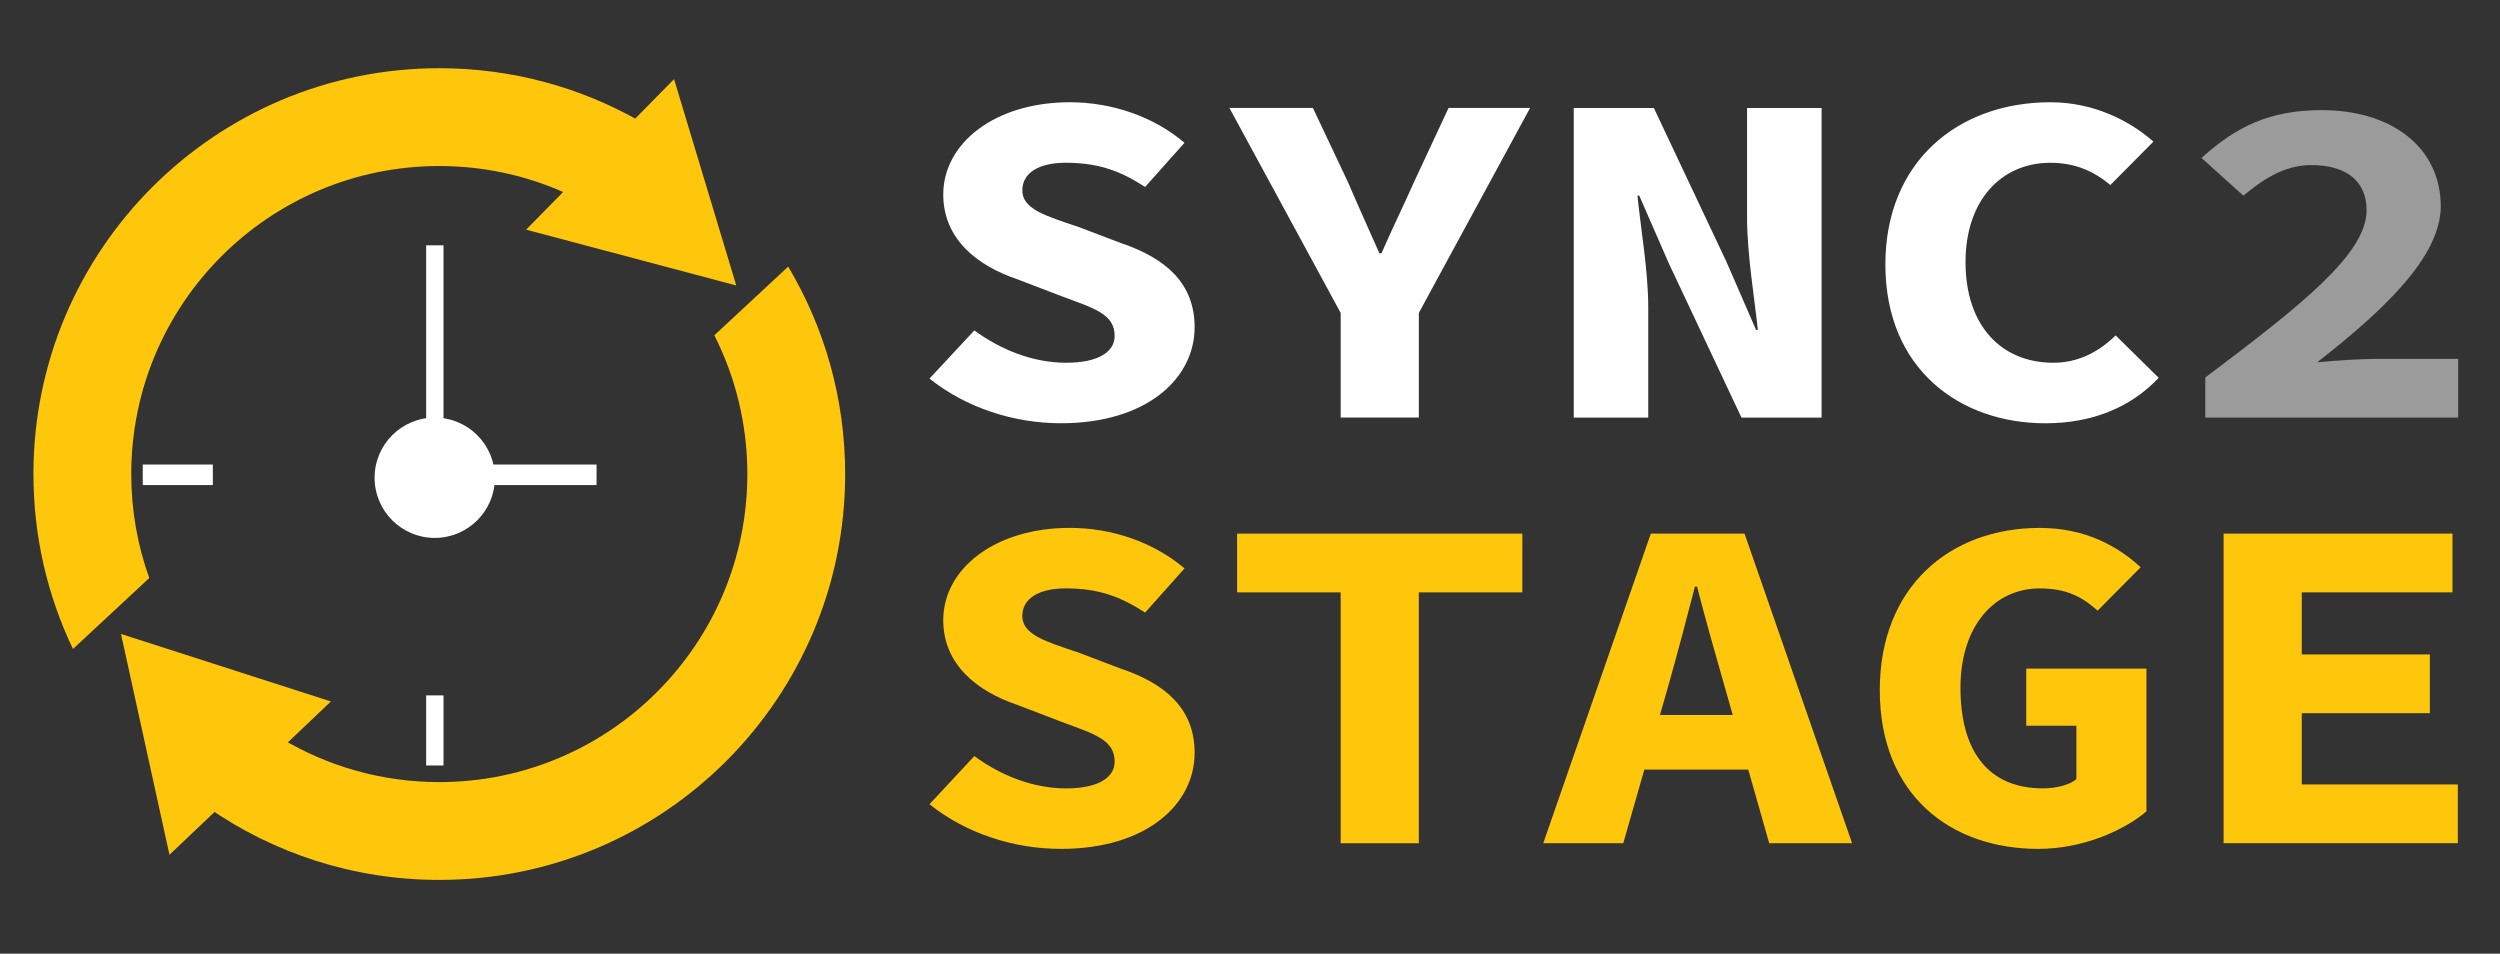
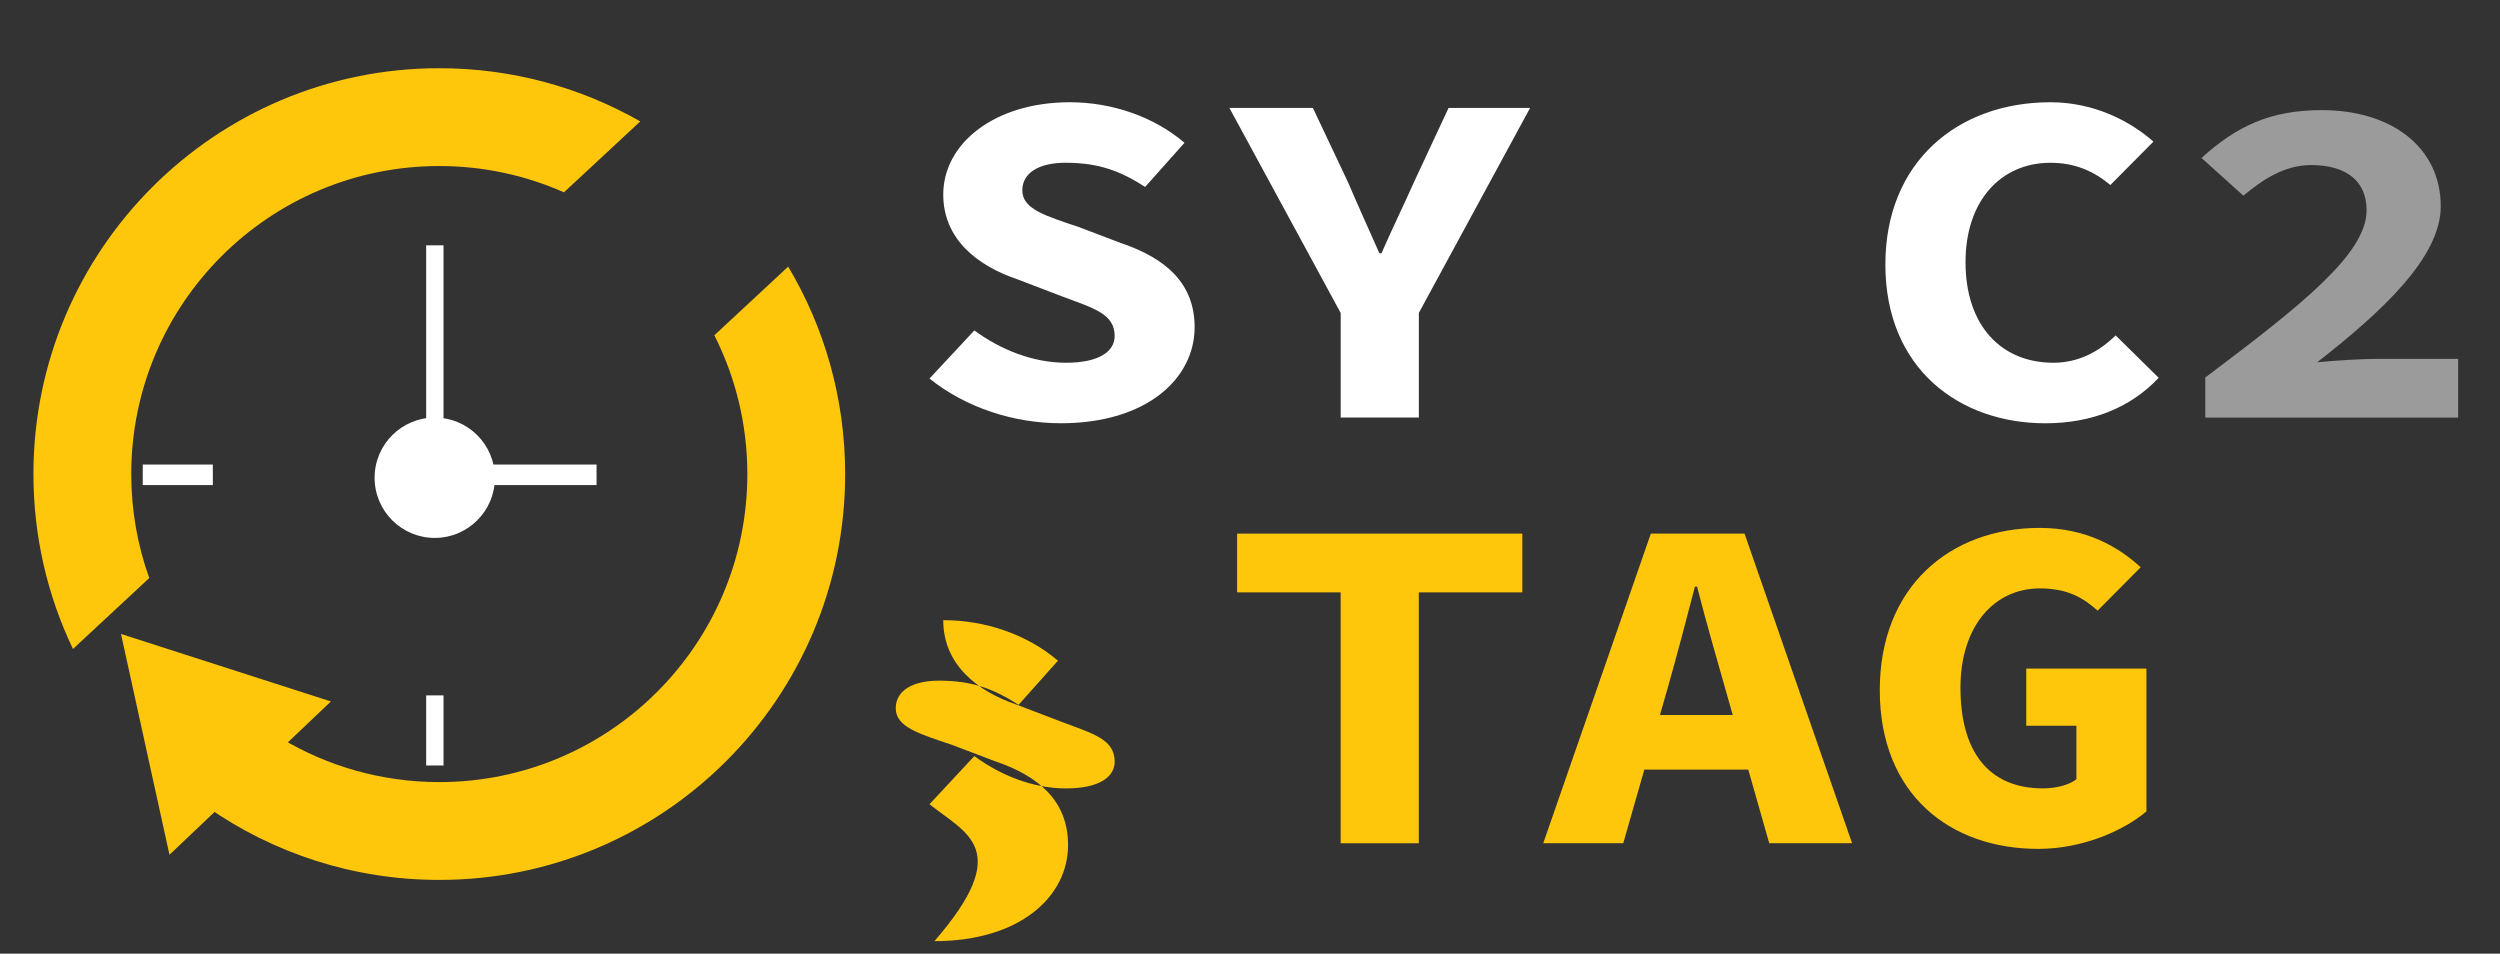
<svg xmlns="http://www.w3.org/2000/svg" version="1.1" x="0px" y="0px" viewBox="0 0 800 305.17" style="enable-background:new 0 0 800 305.17;" xml:space="preserve">
  <rect x="0" y="0" width="800" height="305.17" fill="#333333" stroke="none" />
  <style type="text/css">
.st0{display:none;}
.st1{display:inline;fill:#010202;}
.st2{fill:#FEC70C;}
.st3{fill:#FFFFFF;}
.st4{fill:#9C9B9B;}
</style>
  <g id="Layer_3" class="st0">
    <rect y="-40.63" class="st1" width="800" height="400" />
  </g>
  <g id="Layer_4">
    <g>
      <g>
        <path class="st2" d="M47.76,184.97C44.03,174.57,42,163.38,42,151.7c0-54.44,44.13-98.57,98.57-98.57c14.2,0,27.7,3.01,39.9,8.42 l24.41-22.7c-18.96-10.83-40.91-17.02-64.31-17.02C68.84,21.83,10.7,79.98,10.7,151.7c0,20.04,4.54,39.02,12.65,55.97 L47.76,184.97z" />
        <path class="st2" d="M228.59,107.29c6.75,13.35,10.56,28.44,10.56,44.41c0,54.44-44.13,98.57-98.57,98.57 c-18.53,0-35.86-5.12-50.67-14.01l-23.62,21.97c21.05,14.71,46.66,23.34,74.29,23.34c71.73,0,129.87-58.15,129.87-129.87 c0-24.26-6.66-46.96-18.23-66.38L228.59,107.29z" />
      </g>
      <polyline class="st2" points="54.23,273.53 38.72,202.87 105.89,224.47 " />
-       <polyline class="st2" points="215.7,25.32 235.6,91.35 168.36,73.49 " />
    </g>
    <g>
      <rect x="127.93" y="230.96" transform="matrix(-1.836970e-16 1 -1 -1.836970e-16 372.884 94.595)" class="st3" width="22.43" height="5.55" />
      <rect x="102.94" y="111.93" transform="matrix(-1.836970e-16 1 -1 -1.836970e-16 253.853 -24.435)" class="st3" width="72.42" height="5.55" />
      <rect x="45.68" y="148.64" transform="matrix(-1 -1.224647e-16 1.224647e-16 -1 113.788 303.862)" class="st3" width="22.43" height="6.57" />
      <rect x="139.26" y="148.64" transform="matrix(-1 -1.224647e-16 1.224647e-16 -1 330.159 303.862)" class="st3" width="51.64" height="6.57" />
      <circle class="st3" cx="139.12" cy="152.88" r="19.25" />
    </g>
  </g>
  <g id="Layer_5">
    <g>
      <g>
        <path class="st3" d="M297.44,121.14l14.35-15.4c8.36,6.13,18.67,10.34,29.38,10.34c10.61,0,15.52-3.69,15.52-8.53 c0-7.13-6.57-8.86-17.03-12.78l-14.4-5.51c-12.25-4.17-23.42-12.59-23.42-27.01c0-16.41,16.49-29.53,40.5-29.53 c13.29,0,26.73,4.47,36.7,12.97l-12.6,14.13c-7.78-5.01-14.67-7.74-25.47-7.74c-8.24,0-13.83,3.06-13.83,8.85 c0,5.96,7.41,8.14,18.01,11.7l13.52,5.14c14.47,4.87,23.61,12.96,23.61,26.94c0,16.47-15.41,30.73-42.77,30.73 C324.58,135.45,309.16,130.55,297.44,121.14z" />
        <path class="st3" d="M429.01,100.13l-35.6-65.59h26.72l11.24,23.79c3.26,7.64,6.55,14.81,10.03,22.71h0.68 c3.43-7.91,6.98-15.07,10.37-22.71l11.09-23.79h26.09l-35.6,65.59v33.49h-25.01V100.13z" />
-         <path class="st3" d="M503.6,34.55h25.63l23.25,49.26l9.46,21.77h0.58c-1.12-10.43-3.46-24.31-3.46-36.01V34.55h23.85v99.08 h-25.64l-23.25-49.37l-9.46-21.66h-0.58c1.12,10.95,3.46,24.23,3.46,35.89v35.15H503.6V34.55z" />
        <path class="st3" d="M603.32,84.63c0-32.85,23.18-51.91,52.8-51.91c14.01,0,25.5,6,32.97,12.6L675.32,59.2 c-5.28-4.38-11.22-7.11-19.2-7.11c-15.69,0-27.15,11.96-27.15,31.8c0,20.37,11.46,32.19,28.13,32.19 c7.97,0,14.55-3.51,19.91-8.75l13.77,13.57c-9.02,9.56-21.39,14.55-36.26,14.55C627.04,135.45,603.32,118.05,603.32,84.63z" />
        <path class="st4" d="M705.69,120.8c30.88-23.23,51.62-39.6,51.62-53.52c0-9.34-6.48-14.46-17.77-14.46 c-8.58,0-15.57,4.73-21.66,9.8l-13.4-12.08c11.18-10.13,21.99-15.3,38.47-15.3c22.69,0,38.09,12.17,38.09,30.78 c0,16.27-18.64,33.59-39.53,49.9c6.17-0.57,13.98-1.09,19.57-1.09h25.53v18.8h-80.92V120.8z" />
-         <path class="st2" d="M297.44,257.35l14.35-15.4c8.36,6.13,18.67,10.34,29.38,10.34c10.61,0,15.52-3.69,15.52-8.53 c0-7.13-6.57-8.86-17.03-12.79l-14.4-5.51c-12.25-4.17-23.42-12.59-23.42-27.01c0-16.41,16.49-29.53,40.5-29.53 c13.29,0,26.73,4.47,36.7,12.97l-12.6,14.13c-7.78-5.01-14.67-7.74-25.47-7.74c-8.24,0-13.83,3.06-13.83,8.85 c0,5.96,7.41,8.14,18.01,11.7l13.52,5.14c14.47,4.87,23.61,12.96,23.61,26.94c0,16.47-15.41,30.73-42.77,30.73 C324.58,271.66,309.16,266.76,297.44,257.35z" />
+         <path class="st2" d="M297.44,257.35l14.35-15.4c8.36,6.13,18.67,10.34,29.38,10.34c10.61,0,15.52-3.69,15.52-8.53 c0-7.13-6.57-8.86-17.03-12.79l-14.4-5.51c-12.25-4.17-23.42-12.59-23.42-27.01c13.29,0,26.73,4.47,36.7,12.97l-12.6,14.13c-7.78-5.01-14.67-7.74-25.47-7.74c-8.24,0-13.83,3.06-13.83,8.85 c0,5.96,7.41,8.14,18.01,11.7l13.52,5.14c14.47,4.87,23.61,12.96,23.61,26.94c0,16.47-15.41,30.73-42.77,30.73 C324.58,271.66,309.16,266.76,297.44,257.35z" />
        <path class="st2" d="M429.01,189.56h-33.13v-18.8h91.27v18.8h-33.13v80.28h-25.01V189.56z" />
        <path class="st2" d="M528.27,170.75h29.98l34.42,99.08h-26.52l-14.27-50.16c-2.8-9.89-6.16-21.5-8.82-31.96h-0.68 c-2.7,10.46-5.78,22.06-8.58,31.96l-14.36,50.16h-25.6L528.27,170.75z M516.63,228.8h52.88v17.47h-52.88V228.8z" />
        <path class="st2" d="M601.53,220.84c0-33.11,22.48-51.91,51.19-51.91c14.88,0,25.28,6.12,32.29,12.6l-13.77,13.87 c-4.77-4.25-9.79-7.11-18.52-7.11c-14.5,0-25.37,11.96-25.37,31.8c0,20.37,8.95,32.19,26.38,32.19c4.13,0,8.36-1.03,10.72-2.93 v-17.11h-16.05v-18.28h38.46v45.69c-7.32,6.17-20.42,11.99-34.58,11.99C624.04,271.66,601.53,254.25,601.53,220.84z" />
-         <path class="st2" d="M711.54,170.75h73.26v18.8h-48.24v19.87h40.99v18.8h-40.99v22.8h49.94v18.8h-74.95V170.75z" />
      </g>
    </g>
  </g>
</svg>